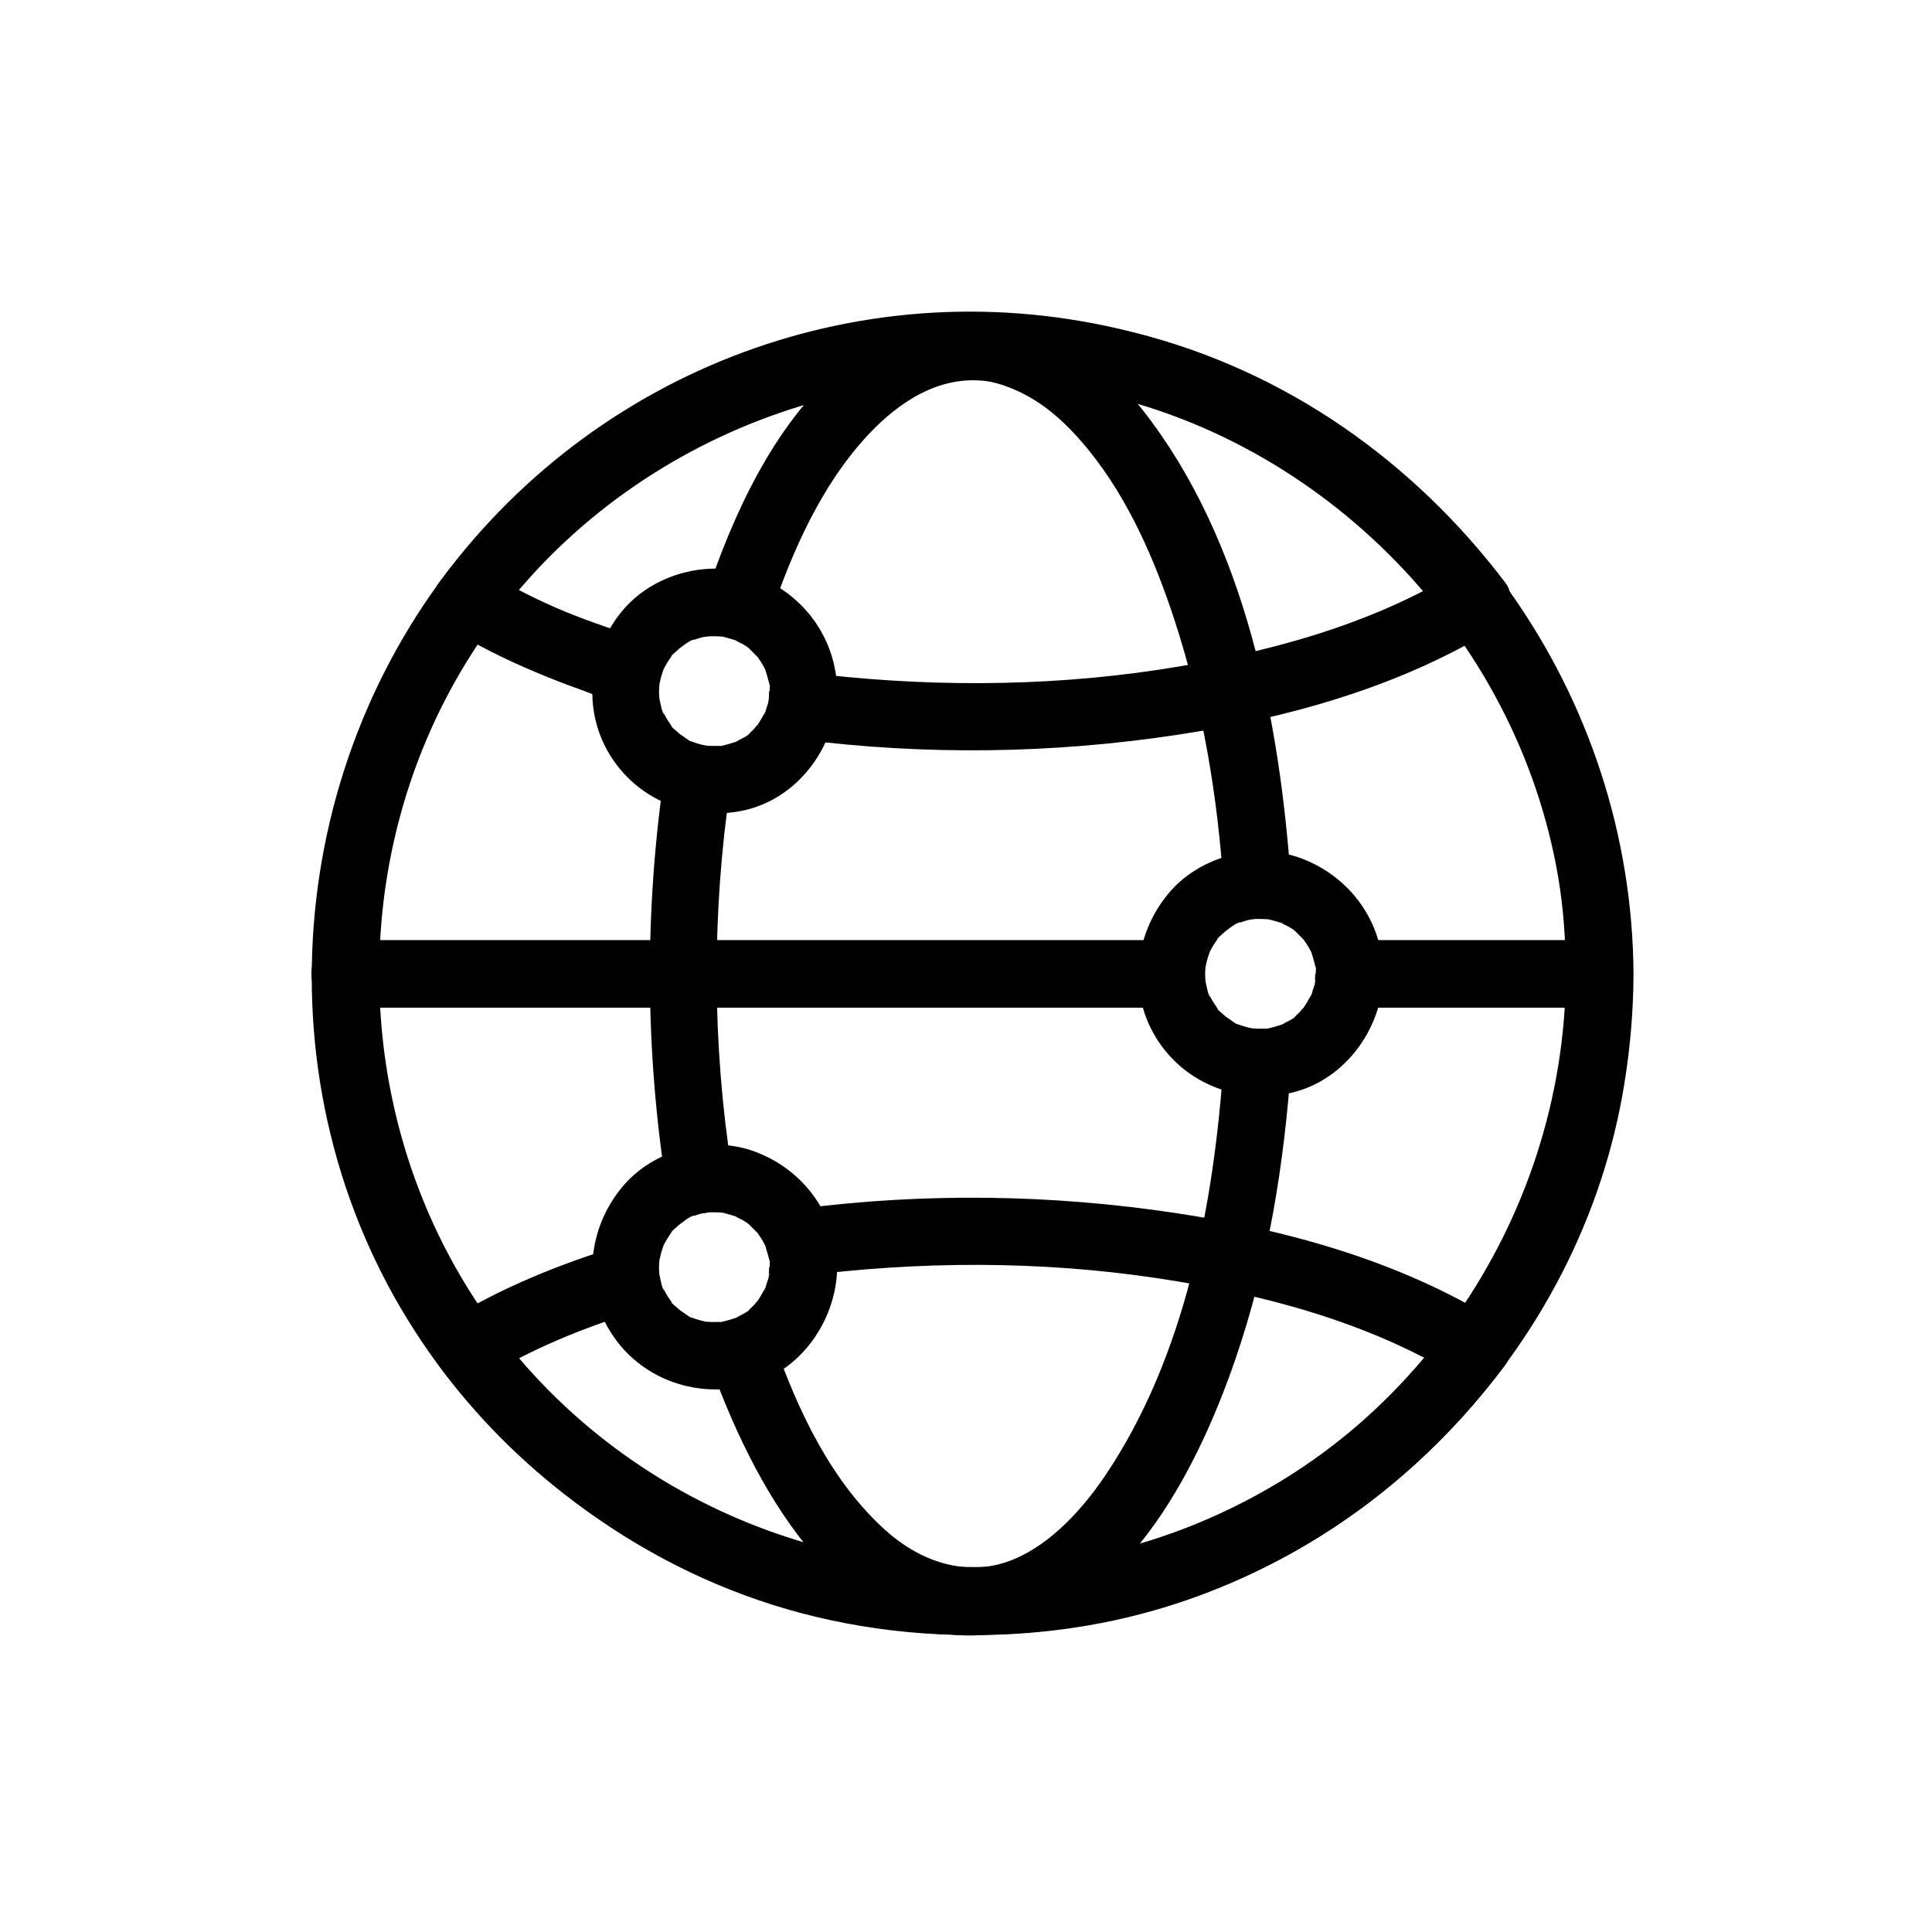
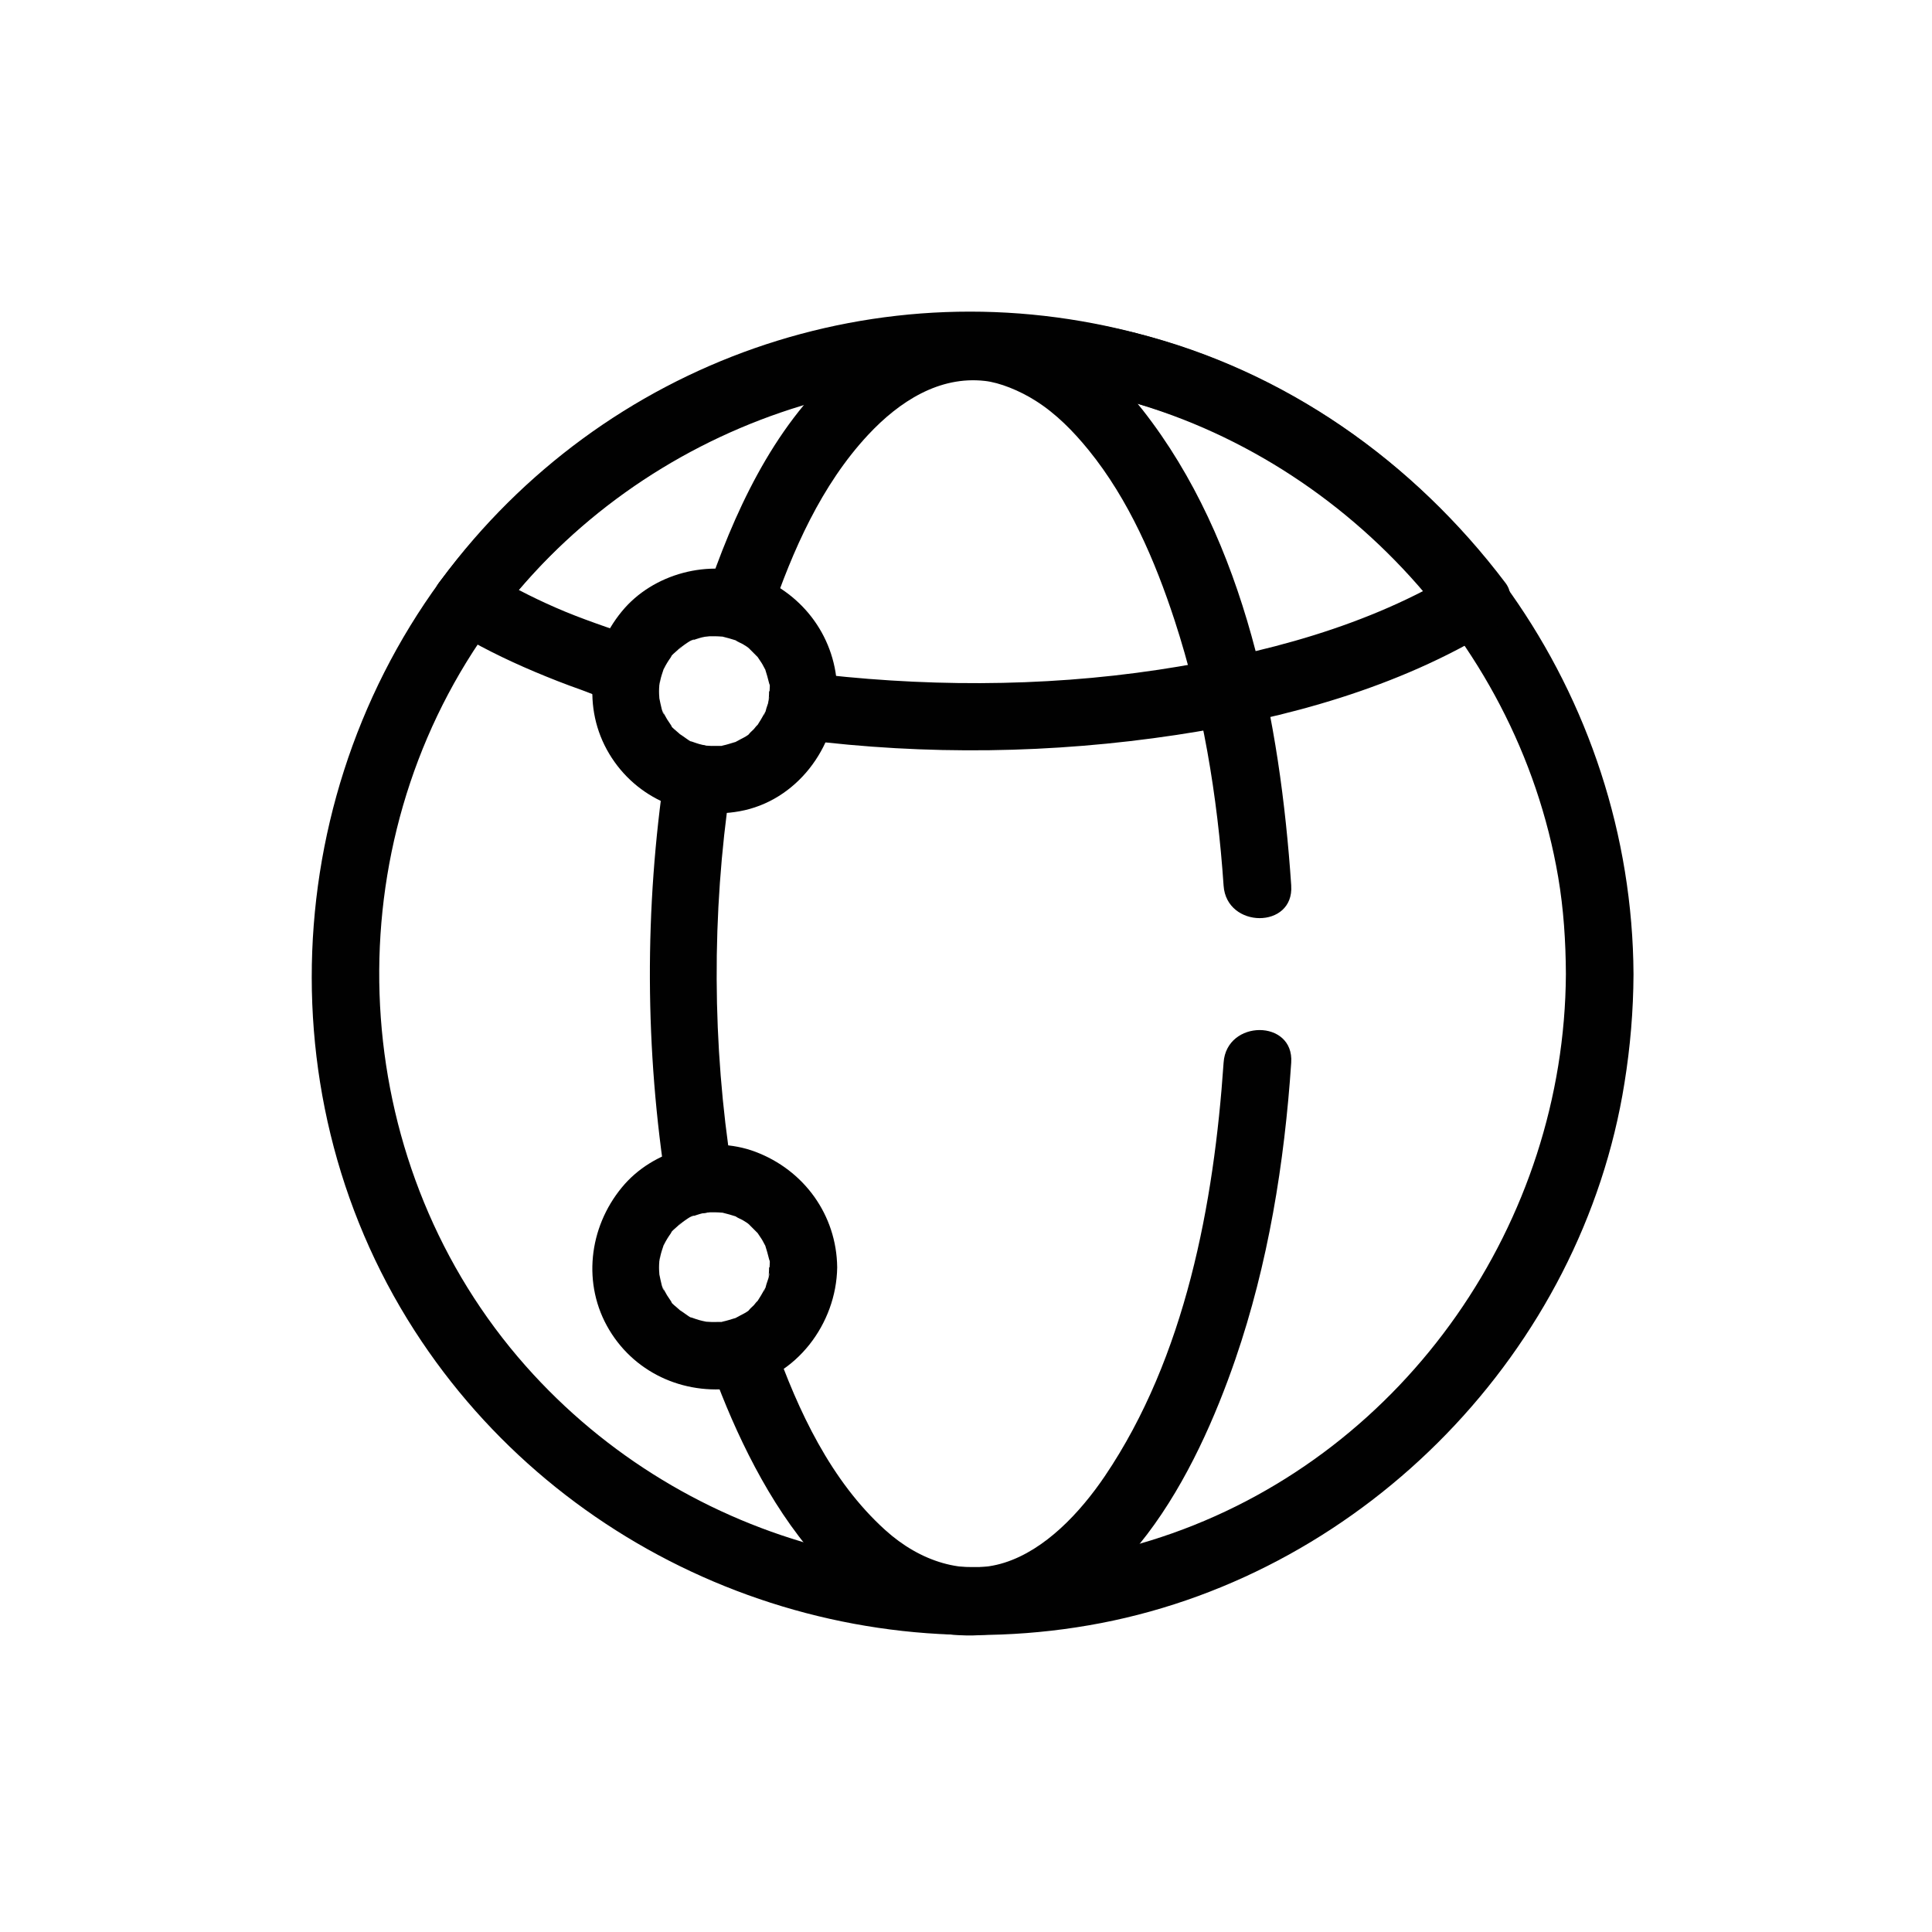
<svg xmlns="http://www.w3.org/2000/svg" id="_06_Nearshore" viewBox="0 0 120 120">
  <defs>
    <style>.cls-1{fill:#010101;}</style>
  </defs>
  <path class="cls-1" d="M97.26,60.5c-.08,15.38-9.88,29.59-24.46,34.74-14.18,5-30.19.85-40.15-10.4-10.82-12.22-12.08-30.67-3.28-44.35,8.07-12.54,23.45-19.11,38.1-16.2s26.74,15.12,29.31,30.18c.34,1.99.47,4.01.48,6.04.01,2.7,4.21,2.71,4.2,0-.09-17.28-11.09-32.9-27.36-38.73s-33.79-.84-44.67,11.7c-11.81,13.61-13.48,33.95-3.68,49.17,9.1,14.14,26.16,21.34,42.65,18.16,16.49-3.19,29.86-16.95,32.5-33.55.36-2.23.55-4.48.56-6.74.01-2.7-4.19-2.71-4.2,0Z" />
  <path class="cls-1" d="M41.31,47.79c-1.29,8.65-1.26,17.4.1,26.04.18,1.12,1.58,1.74,2.58,1.47,1.2-.33,1.64-1.46,1.47-2.58-1.23-7.83-1.26-15.96-.1-23.81.17-1.12-.28-2.26-1.47-2.58-.99-.27-2.42.34-2.58,1.47h0Z" />
  <path class="cls-1" d="M44.03,84.51c2.56,7.28,7.97,17.91,17.27,17.02,8.37-.8,13.02-10.11,15.43-17.1,2.04-5.93,3.05-12.19,3.47-18.43.18-2.7-4.02-2.69-4.2,0-.6,8.77-2.37,18.28-7.38,25.69-1.53,2.26-3.7,4.57-6.23,5.37s-5.24-.07-7.4-2.02c-3.38-3.05-5.42-7.41-6.91-11.64-.89-2.53-4.95-1.44-4.05,1.12h0Z" />
  <path class="cls-1" d="M80.2,54.99c-.69-10.13-2.81-21.35-9.23-29.53-2.15-2.74-5.12-5.25-8.66-5.86-3.84-.66-7.4.79-10.25,3.34-4.1,3.66-6.52,9.02-8.24,14.13-.87,2.57,3.19,3.67,4.05,1.12,1.35-3.98,3.15-8.07,6.05-11.18,1.94-2.08,4.42-3.67,7.25-3.35.92.1,2.16.6,3.15,1.23,1.27.8,2.35,1.9,3.3,3.07,2.49,3.07,4.12,6.85,5.34,10.58,1.74,5.33,2.66,10.89,3.04,16.47.18,2.68,4.38,2.7,4.2,0h0Z" />
  <path class="cls-1" d="M39.02,39.49c.38,0-.66-.3-.76-.34-.43-.14-.85-.29-1.27-.44-.84-.3-1.68-.62-2.5-.98-1.51-.66-2.97-1.42-4.37-2.28l.75,2.87c5.18-6.9,12.72-11.77,21.11-13.76,9.22-2.19,19.14-.61,27.27,4.23,4.11,2.45,7.75,5.71,10.64,9.53l.75-2.87c-5.63,3.45-12.21,5.17-18.69,6.15-7.3,1.1-14.82,1.07-22.14.14-1.13-.14-2.1,1.07-2.1,2.1,0,1.25.97,1.96,2.1,2.1,7.72.98,15.56.87,23.25-.29,6.83-1.03,13.77-2.94,19.7-6.57.88-.54,1.45-1.95.75-2.87-5.71-7.56-13.71-13.21-22.95-15.52-10.31-2.58-21.4-1.14-30.63,4.16-4.99,2.87-9.23,6.77-12.68,11.36-.69.92-.13,2.33.75,2.87,1.66,1.02,3.4,1.88,5.2,2.64.95.4,1.91.78,2.88,1.12.89.32,1.98.85,2.94.85,2.7,0,2.71-4.2,0-4.2h0Z" />
-   <path class="cls-1" d="M38.34,77.42c-3.6,1.11-7.13,2.53-10.35,4.5-.88.54-1.45,1.95-.75,2.87,5.99,7.96,14.56,13.74,24.34,15.84,10.05,2.16,20.76.51,29.63-4.73,4.82-2.85,8.92-6.65,12.28-11.11.69-.92.13-2.34-.75-2.87-5.93-3.63-12.86-5.54-19.68-6.57-7.74-1.17-15.63-1.28-23.4-.27-1.12.15-2.1.86-2.1,2.1,0,1.02.97,2.25,2.1,2.1,7.36-.96,14.93-.99,22.28.12,6.48.98,13.05,2.7,18.68,6.15l-.75-2.87c-5.33,7.09-13.18,12.05-21.83,13.91-8.89,1.91-18.38.37-26.23-4.21-4.23-2.47-7.99-5.78-10.93-9.7l-.75,2.87c2.93-1.79,6.08-3.07,9.35-4.08,2.58-.79,1.48-4.85-1.12-4.05h0Z" />
-   <path class="cls-1" d="M99.36,58.39h-15.56c-2.7,0-2.71,4.2,0,4.2h15.56c2.7,0,2.71-4.2,0-4.2h0Z" />
-   <path class="cls-1" d="M72.77,58.39H21.37c-2.7,0-2.71,4.2,0,4.2h51.4c2.7,0,2.71-4.2,0-4.2h0Z" />
  <path class="cls-1" d="M47.77,42.93c0,.15-.01.31-.02.46-.02.43.02-.1.02-.11.06.12-.13.58-.17.72-.03.1-.07.33-.15.41.02-.02.23-.45.03-.1-.14.25-.28.5-.44.74-.25.38.24-.2.02-.03-.09.07-.16.18-.24.27-.07.07-.14.14-.21.2-.13.12-.31.43-.02.04-.12.16-.43.3-.6.39-.08.05-.17.09-.26.14-.35.2.41-.11-.1.04-.24.07-.47.15-.71.2s-.28.19.04,0c-.08.05-.28.02-.38.03-.26.01-.51,0-.77-.02-.32-.01.52.11.04,0-.15-.03-.29-.06-.43-.1s-.28-.09-.42-.14c-.27-.09-.02.07.1.04-.14.03-.51-.27-.63-.35-.1-.06-.19-.14-.3-.2-.25-.14.36.34.03.01-.11-.11-.59-.46-.6-.62,0,.1.22.32.07.08-.08-.12-.16-.24-.24-.36-.05-.08-.1-.17-.14-.25l-.07-.13c-.1-.21-.09-.17.03.1-.13-.15-.18-.51-.23-.7-.02-.1-.04-.19-.06-.29-.1-.42.03.45-.01-.11-.02-.23-.02-.46,0-.69v-.15c.04-.24.03-.2,0,.11.03-.05.04-.22.06-.29.05-.24.13-.47.21-.71.15-.47-.23.39.02-.03.07-.13.13-.26.21-.38.06-.1.13-.2.2-.3.18-.28-.02-.17-.02.02,0-.12.41-.44.49-.52.03-.03.34-.36.12-.11-.22.23.08-.05.13-.09.14-.1.6-.46.76-.42,0,0-.49.17-.1.04.14-.05.28-.1.42-.14.09-.03.19-.05.29-.07.04,0,.52-.11.16-.04s.13,0,.17,0c.13,0,.26,0,.38,0s.25.01.38.02c.47.02-.38-.1.04,0,.29.07.57.15.85.24.44.14-.26-.18-.03-.01.13.1.31.16.45.24.08.05.16.1.24.15.08.05.16.11.23.17-.23-.18-.26-.2-.09-.06.17.17.34.34.51.51.34.34-.24-.38.03.03.08.12.16.24.24.36s.14.26.21.38c.21.36-.12-.4.02.03.09.28.17.56.24.85.06.23.12.11,0-.11.08.13.03.46.03.61.02,1.1.96,2.15,2.1,2.1s2.12-.92,2.1-2.1c-.04-3.25-2.06-6.03-5.08-7.17-2.85-1.07-6.37-.14-8.3,2.22-2.05,2.49-2.47,6.02-.78,8.84s4.91,4.14,8.09,3.57c3.53-.63,6.02-3.95,6.07-7.45.02-1.1-.98-2.15-2.1-2.1s-2.08.92-2.1,2.1Z" />
-   <path class="cls-1" d="M81.69,60.49c0,.15-.01.31-.02.46-.02.43.02-.1.02-.11.06.12-.13.58-.17.72-.03.1-.07.33-.15.41.02-.02.23-.45.03-.1-.14.25-.28.5-.44.74-.25.38.24-.2.02-.03-.09.07-.16.18-.24.27-.07.07-.14.14-.21.2-.13.12-.31.43-.02.04-.12.16-.43.3-.6.39-.08.05-.17.09-.26.14-.35.2.41-.11-.1.04-.24.07-.47.15-.71.2s-.28.19.04,0c-.08.05-.28.02-.38.03-.26.01-.51,0-.77-.02-.32-.01.52.11.04,0-.15-.03-.29-.06-.43-.1s-.28-.09-.42-.14c-.27-.09-.02.07.1.04-.14.03-.51-.27-.63-.35-.1-.06-.19-.14-.3-.2-.25-.14.36.34.03.01-.11-.11-.59-.46-.6-.62,0,.1.22.32.07.08-.08-.12-.16-.24-.24-.36-.05-.08-.1-.17-.14-.25l-.07-.13c-.1-.21-.09-.17.03.1-.13-.15-.18-.51-.23-.7-.02-.1-.04-.19-.06-.29-.1-.42.03.45-.01-.11-.02-.23-.02-.46,0-.69v-.15c.04-.24.03-.2,0,.11.03-.05.04-.22.06-.29.05-.24.13-.47.21-.71.15-.47-.23.39.02-.03.07-.13.13-.26.21-.38.06-.1.13-.2.2-.3.18-.28-.02-.17-.02.02,0-.12.41-.44.49-.52.03-.03.34-.36.12-.11-.22.23.08-.05.13-.09.14-.1.6-.46.76-.42,0,0-.49.17-.1.04.14-.05.28-.1.42-.14.09-.03.19-.05.29-.07.04,0,.52-.11.16-.04s.13,0,.17,0c.13,0,.26,0,.38,0s.25.01.38.02c.47.02-.38-.1.04,0,.29.07.57.15.85.24.44.14-.26-.18-.03-.01.13.1.31.16.45.24.08.05.16.1.24.15.08.05.16.11.23.17-.23-.18-.26-.2-.09-.06.17.17.34.34.51.51.34.34-.24-.38.03.03.08.12.16.24.24.36s.14.26.21.38c.21.36-.12-.4.02.03.09.28.17.56.24.85.06.23.12.11,0-.11.08.13.03.46.03.61.02,1.1.96,2.15,2.1,2.1s2.12-.92,2.1-2.1c-.04-3.25-2.06-6.03-5.08-7.17-2.85-1.07-6.37-.14-8.3,2.22-2.05,2.49-2.47,6.02-.78,8.84s4.91,4.14,8.09,3.57c3.53-.63,6.02-3.95,6.07-7.45.02-1.1-.98-2.15-2.1-2.1s-2.08.92-2.1,2.1Z" />
  <path class="cls-1" d="M47.77,78.71c0,.15-.01.31-.02.46-.02.43.02-.1.02-.11.06.12-.13.58-.17.72-.03.1-.07.33-.15.41.02-.02.23-.45.03-.1-.14.25-.28.5-.44.74-.25.38.24-.2.02-.03-.09.07-.16.18-.24.27-.07.07-.14.14-.21.2-.13.12-.31.43-.02.04-.12.16-.43.3-.6.39-.08.05-.17.09-.26.14-.35.2.41-.11-.1.04-.24.07-.47.15-.71.2s-.28.19.04,0c-.08.05-.28.02-.38.03-.26.01-.51,0-.77-.02-.32-.01.52.11.04,0-.15-.03-.29-.06-.43-.1s-.28-.09-.42-.14c-.27-.09-.02.07.1.04-.14.03-.51-.27-.63-.35-.1-.06-.19-.14-.3-.2-.25-.14.36.34.03.01-.11-.11-.59-.46-.6-.62,0,.1.22.32.07.08-.08-.12-.16-.24-.24-.36-.05-.08-.1-.17-.14-.25l-.07-.13c-.1-.21-.09-.17.03.1-.13-.15-.18-.51-.23-.7-.02-.1-.04-.19-.06-.29-.1-.42.03.45-.01-.11-.02-.23-.02-.46,0-.69v-.15c.04-.24.03-.2,0,.11.03-.05.04-.22.06-.29.05-.24.13-.47.21-.71.15-.47-.23.39.02-.03.07-.13.13-.26.21-.38.06-.1.13-.2.2-.3.18-.28-.02-.17-.02.02,0-.12.41-.44.49-.52.03-.03.34-.36.12-.11-.22.23.08-.05.13-.09.14-.1.6-.46.76-.42,0,0-.49.17-.1.04.14-.05.28-.1.42-.14.09-.03.19-.05.29-.07.04,0,.52-.11.16-.04s.13,0,.17,0c.13,0,.26,0,.38,0s.25.01.38.02c.47.02-.38-.1.04,0,.29.07.57.15.85.24.44.14-.26-.18-.03-.01.13.1.31.16.45.24.08.05.16.1.24.15.08.05.16.11.23.17-.23-.18-.26-.2-.09-.06.17.17.34.34.51.51.34.34-.24-.38.03.03.08.12.16.24.24.36s.14.26.21.38c.21.36-.12-.4.02.03.09.28.17.56.24.85.06.23.12.11,0-.11.08.13.03.46.03.61.02,1.1.96,2.15,2.1,2.1s2.12-.92,2.1-2.1c-.04-3.25-2.06-6.03-5.08-7.17-2.85-1.07-6.37-.14-8.3,2.22-2.05,2.49-2.47,6.02-.78,8.84s4.91,4.14,8.09,3.57c3.53-.63,6.02-3.95,6.07-7.45.02-1.1-.98-2.15-2.1-2.1s-2.08.92-2.1,2.1Z" />
</svg>